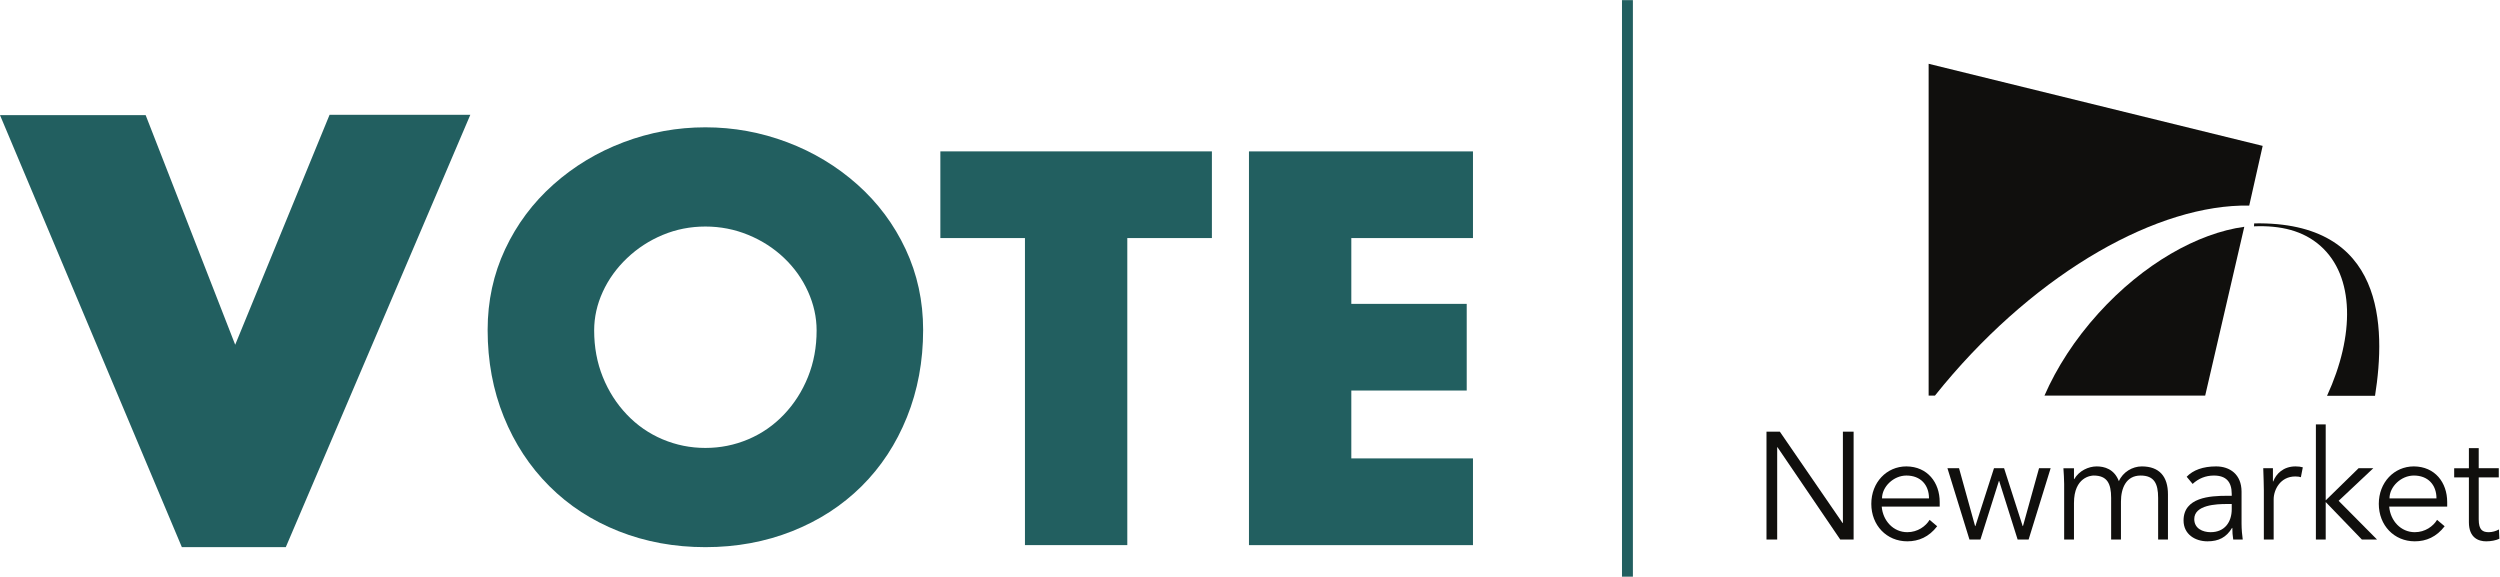
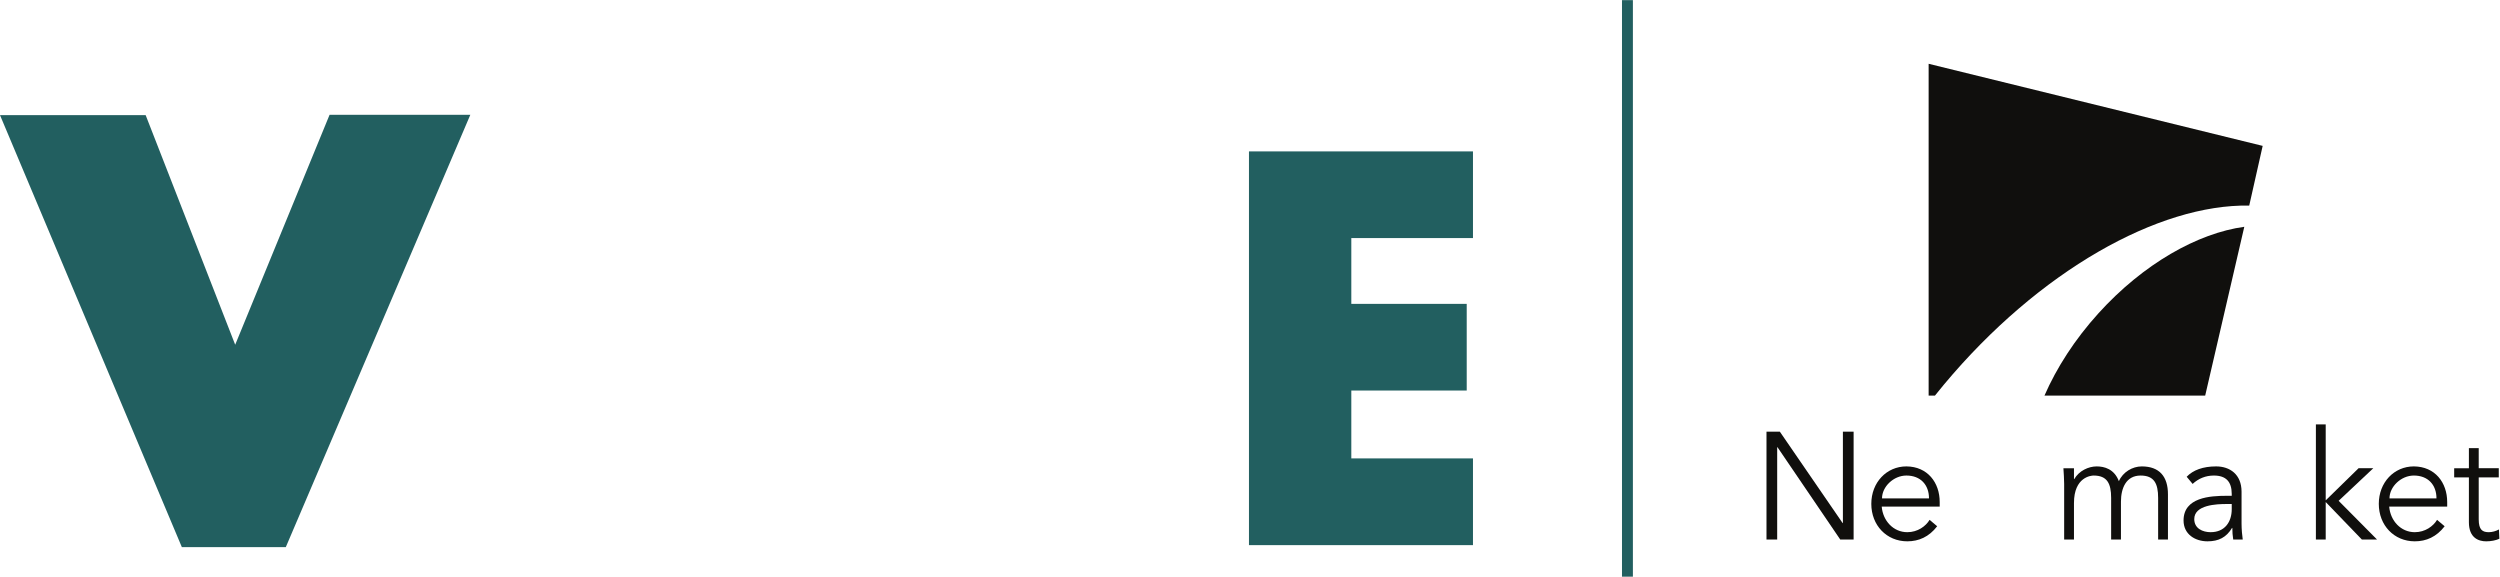
<svg xmlns="http://www.w3.org/2000/svg" xmlns:ns1="http://sodipodi.sourceforge.net/DTD/sodipodi-0.dtd" xmlns:ns2="http://www.inkscape.org/namespaces/inkscape" version="1.1" id="svg2" xml:space="preserve" width="2560" height="590.52" viewBox="0 0 2560 590.52" ns1:docname="Vote_Logo_2022_Teal.eps">
  <defs id="defs6" />
  <ns1:namedview pagecolor="#ffffff" bordercolor="#666666" borderopacity="1" objecttolerance="10" gridtolerance="10" guidetolerance="10" ns2:pageopacity="0" ns2:pageshadow="2" ns2:window-width="640" ns2:window-height="480" id="namedview4" />
  <g id="g10" ns2:groupmode="layer" ns2:label="ink_ext_XXXXXX" transform="matrix(1.333,0,0,-1.333,0,590.52)">
    <g id="g12" transform="scale(0.1)">
      <path d="M 3613.01,3548.21 2195.44,226.832 H 1396.99 L 0,3545.59 h 1118.88 l 687.85,-1763.87 725.04,1766.49 h 1081.24" style="fill:#225f60;fill-opacity:1;fill-rule:nonzero;stroke:none" id="path14" />
-       <path d="M 5091.78,2625.62 C 4988.8,2582.81 4897.23,2523.34 4817,2447.11 c -80.22,-76.19 -142.4,-162.44 -186.54,-258.72 -44.11,-96.27 -66.19,-195.23 -66.19,-296.83 0,-128.36 22.08,-247.4 66.19,-357.01 44.14,-109.69 105.61,-205.96 184.53,-288.83 78.85,-82.93 170.49,-146.42 274.77,-190.53 104.31,-44.12 213.92,-66.178 328.94,-66.178 114.96,0 224.65,22.058 328.93,66.178 104.31,44.11 195.87,107.6 274.78,190.53 78.86,82.87 140.41,179.14 184.52,288.83 44.13,109.61 66.19,228.65 66.19,357.01 0,101.6 -22.06,201.19 -66.19,298.85 -44.11,97.58 -105.66,183.83 -184.52,258.72 -78.91,74.85 -170.47,133.68 -274.78,176.49 -104.28,42.77 -213.97,64.19 -328.93,64.19 -115.02,0 -224.01,-21.42 -326.92,-64.19 z m 954.7,712.04 c 201.88,-76.23 381.71,-184.54 539.54,-324.93 157.75,-140.39 281.41,-306.22 371.05,-497.4 89.55,-191.24 134.37,-397.84 134.37,-619.75 0,-240.69 -41.48,-464.01 -124.35,-669.9 C 6884.17,1019.72 6767.84,842.59 6618.1,694.152 6468.3,545.75 6290.48,430.742 6084.59,349.18 5878.63,267.66 5656.69,226.832 5418.7,226.832 c -238.04,0 -459.99,40.828 -665.88,122.348 -205.96,81.562 -383.78,197.172 -533.52,346.992 -149.79,149.738 -266.13,326.938 -348.98,531.518 -82.93,204.55 -124.35,427.2 -124.35,667.89 0,221.91 44.75,428.51 134.37,619.75 89.57,191.18 213.24,357.01 371.06,497.4 157.75,140.39 337.58,248.7 539.52,324.93 201.88,76.19 411.18,114.31 627.78,114.31 216.62,0 425.84,-38.12 627.78,-114.31" style="fill:#225f60;fill-opacity:1;fill-rule:nonzero;stroke:none" id="path16" />
-       <path d="M 8659.84,242.559 H 7873.62 V 2601.23 h -649.84 v 665.91 H 9309.7 V 2601.23 H 8659.84 V 242.559" style="fill:#225f60;fill-opacity:1;fill-rule:nonzero;stroke:none" id="path18" />
      <path d="m 10380.7,2601.23 v -505.41 h 886.5 v -665.88 h -886.5 V 908.441 h 934.6 V 242.559 H 9594.45 V 3267.14 h 1720.85 v -665.91 h -934.6" style="fill:#225f60;fill-opacity:1;fill-rule:nonzero;stroke:none" id="path20" />
      <path d="m 12543.8,0 h -83.8 v 4428.87 h 83.8 V 0" style="fill:#225f60;fill-opacity:1;fill-rule:nonzero;stroke:none" id="path22" />
-       <path d="m 17316.4,2713.93 c 1005.6,18.39 1012.3,-793.42 928.4,-1324.28 h -368.6 c 213.3,463.88 212.7,918.78 -51.4,1152.06 -131.3,115.94 -303.9,157.99 -509.8,149.69 l 1.4,22.53 v 0" style="fill:#100f0d;fill-opacity:1;fill-rule:nonzero;stroke:none" id="path24" />
      <path d="m 17381.7,3309.38 -103.3,-458.57 c -695.3,12.14 -1614.6,-499.99 -2346.5,-1376.54 -23,-27.68 -45.6,-55.48 -68,-83.47 h -48.3 v 2549.21 l 2566.1,-630.63 v 0" style="fill:#100f0d;fill-opacity:1;fill-rule:nonzero;stroke:none" id="path26" />
      <path d="M 17240.5,2687.87 16940,1390.78 h -1234.7 c 93.2,213.78 232.5,431.09 414.6,632.24 344.8,380.87 762.1,615.6 1120.6,664.85" style="fill:#100f0d;fill-opacity:1;fill-rule:nonzero;stroke:none" id="path28" />
      <path d="m 14154.8,411.949 h 2.2 v 701.881 h 82.3 V 285.609 h -102.8 l -482,708.922 h -2.3 V 285.609 h -82.2 v 828.221 h 102.7 l 482.1,-701.881 v 0" style="fill:#100f0d;fill-opacity:1;fill-rule:nonzero;stroke:none" id="path30" />
      <path d="m 14455.2,538.301 c 9.1,-109.969 90.2,-196.531 196.4,-196.531 80,0 141.7,45.609 171.4,94.742 l 58.2,-49.133 c -62.8,-81.887 -141.6,-115.809 -229.6,-115.809 -158.8,0 -276.4,122.852 -276.4,287.762 0,164.988 117.6,287.809 269.6,287.809 162.2,-1.161 255.8,-124.032 255.8,-273.77 v -35.07 h -445.4 z m 363.2,63.16 c 0,104.121 -65.1,175.48 -173.6,175.48 -98.3,0 -187.3,-85.41 -187.3,-175.48 h 360.9 v 0" style="fill:#100f0d;fill-opacity:1;fill-rule:nonzero;stroke:none" id="path32" />
-       <path d="m 15049.2,833.09 123.3,-444.531 h 2.3 l 142.8,444.531 h 77.7 L 15538,388.559 h 2.3 l 123.4,444.531 h 89.1 l -169.1,-547.481 h -84.5 l -141.6,449.2 h -2.3 l -141.7,-449.2 h -84.5 l -169,547.481 h 89.1 v 0" style="fill:#100f0d;fill-opacity:1;fill-rule:nonzero;stroke:none" id="path34" />
      <path d="m 15856.7,711.43 c 0,40.941 -3.4,80.711 -5.7,121.66 h 81.1 v -83.078 h 2.3 c 36.5,63.187 108.5,97.129 172.4,97.129 58.3,0 134.8,-19.871 170.2,-113.481 30.9,70.172 104,113.481 175.9,113.481 135.9,0 201.1,-78.422 201.1,-214.082 v -347.45 h -75.4 V 604.98 c 0,111.149 -30.9,171.93 -134.8,171.93 -111.9,0 -150.8,-98.262 -150.8,-200.019 V 285.609 h -75.4 V 604.98 c 0,111.149 -30.8,171.93 -134.7,171.93 -18.3,0 -150.8,-10.519 -150.8,-210.512 V 285.609 h -75.4 v 425.821 0" style="fill:#100f0d;fill-opacity:1;fill-rule:nonzero;stroke:none" id="path36" />
-       <path d="m 17144,621.352 v 14.019 c 0,94.75 -44.6,141.539 -137.1,141.539 -62.8,0 -117.6,-22.23 -163.3,-64.328 l -45.7,54.988 c 49.1,51.481 125.7,79.571 226.1,79.571 105.1,0 195.4,-60.86 195.4,-194.192 V 408.461 c 0,-42.129 4.5,-93.621 9.1,-122.852 h -73.1 c -4.6,26.922 -6.8,59.672 -6.8,88.911 h -2.3 c -43.4,-72.54 -102.8,-102.95 -188.5,-102.95 -94.8,0 -183.9,53.821 -183.9,160.27 0,177.808 204.5,189.512 332.4,189.512 h 37.7 z m -38.9,-63.141 c -76.5,0 -249,-5.879 -249,-115.84 0,-72.519 65.2,-100.601 125.7,-100.601 109.6,0 162.2,79.55 162.2,176.628 v 39.813 h -38.9 v 0" style="fill:#100f0d;fill-opacity:1;fill-rule:nonzero;stroke:none" id="path38" />
-       <path d="m 17390.7,662.301 c 0,49.129 -2.3,91.23 -4.6,170.789 h 74.3 V 731.332 h 2.3 c 21.7,58.438 77.7,115.809 171.3,115.809 21.7,0 40,-2.34 56,-7.039 l -14.9,-76.02 c -9.1,3.52 -22.8,5.828 -43.4,5.828 -114.2,0 -165.6,-101.789 -165.6,-175.488 V 285.609 h -75.4 v 376.692 0" style="fill:#100f0d;fill-opacity:1;fill-rule:nonzero;stroke:none" id="path40" />
+       <path d="m 17144,621.352 v 14.019 c 0,94.75 -44.6,141.539 -137.1,141.539 -62.8,0 -117.6,-22.23 -163.3,-64.328 l -45.7,54.988 c 49.1,51.481 125.7,79.571 226.1,79.571 105.1,0 195.4,-60.86 195.4,-194.192 V 408.461 c 0,-42.129 4.5,-93.621 9.1,-122.852 h -73.1 c -4.6,26.922 -6.8,59.672 -6.8,88.911 h -2.3 c -43.4,-72.54 -102.8,-102.95 -188.5,-102.95 -94.8,0 -183.9,53.821 -183.9,160.27 0,177.808 204.5,189.512 332.4,189.512 h 37.7 z m -38.9,-63.141 c -76.5,0 -249,-5.879 -249,-115.84 0,-72.519 65.2,-100.601 125.7,-100.601 109.6,0 162.2,79.55 162.2,176.628 v 39.813 v 0" style="fill:#100f0d;fill-opacity:1;fill-rule:nonzero;stroke:none" id="path38" />
      <path d="m 17865.9,586.262 252.4,246.828 h 113.1 l -266.2,-250.32 294.7,-297.168 h -116.5 l -277.5,287.796 V 285.602 h -75.4 v 884.368 h 75.4 v -583.708 0" style="fill:#100f0d;fill-opacity:1;fill-rule:nonzero;stroke:none" id="path42" />
      <path d="m 18353.6,538.301 c 9.2,-109.969 90.2,-196.531 196.5,-196.531 79.9,0 141.6,45.609 171.3,94.742 l 58.2,-49.133 c -62.8,-81.887 -141.6,-115.809 -229.5,-115.809 -158.8,0 -276.4,122.852 -276.4,287.762 0,164.988 117.6,287.809 269.5,287.809 162.2,-1.161 255.9,-124.032 255.9,-273.77 v -35.07 h -445.5 z m 363.2,63.16 c 0,104.121 -65.1,175.48 -173.6,175.48 -98.2,0 -187.3,-85.41 -187.3,-175.48 h 360.9 v 0" style="fill:#100f0d;fill-opacity:1;fill-rule:nonzero;stroke:none" id="path44" />
      <path d="m 19195.4,762.902 h -154.1 V 440.031 c 0,-81.89 30.7,-98.261 77.6,-98.261 26.3,0 54.8,8.21 77.7,21.05 l 3.4,-71.351 c -27.4,-12.887 -64,-19.899 -101.7,-19.899 -57,0 -132.4,25.739 -132.4,146.231 v 345.101 h -113.1 v 70.188 h 113.1 V 987.5 h 75.4 V 833.09 h 154.1 v -70.188 0" style="fill:#100f0d;fill-opacity:1;fill-rule:nonzero;stroke:none" id="path46" />
    </g>
  </g>
</svg>